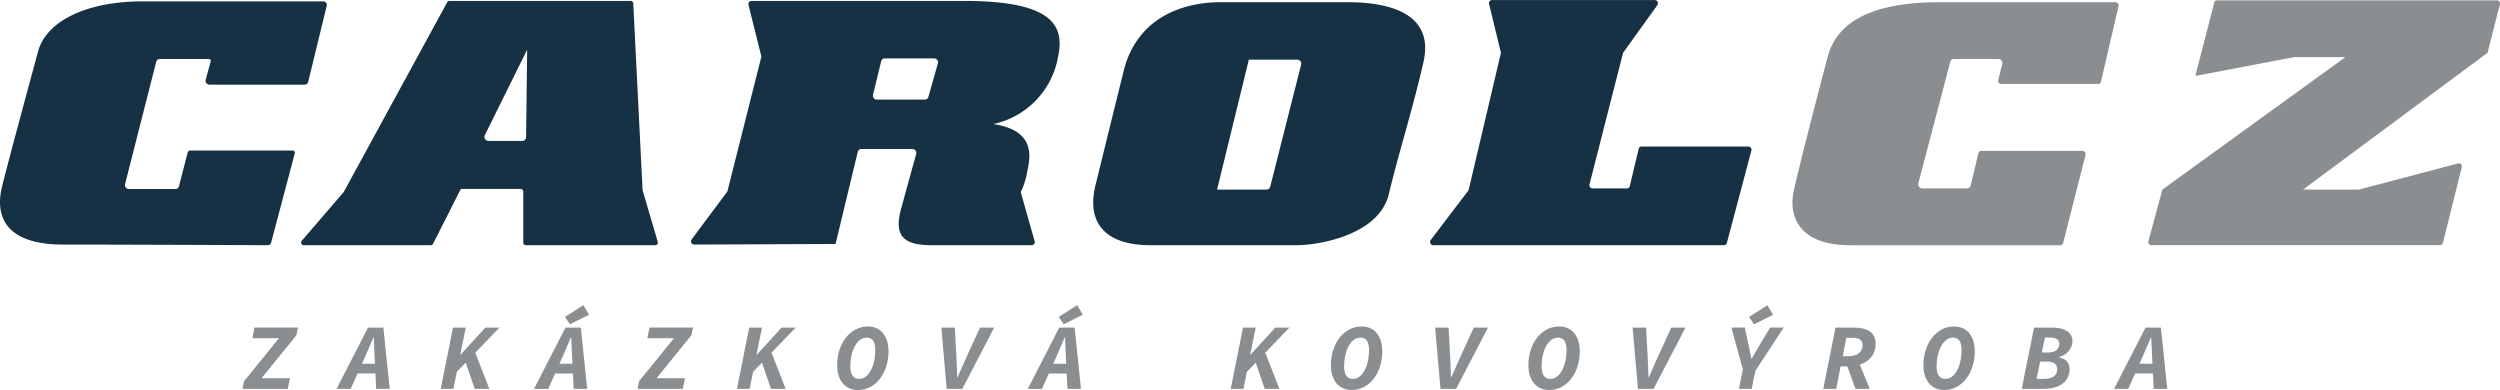
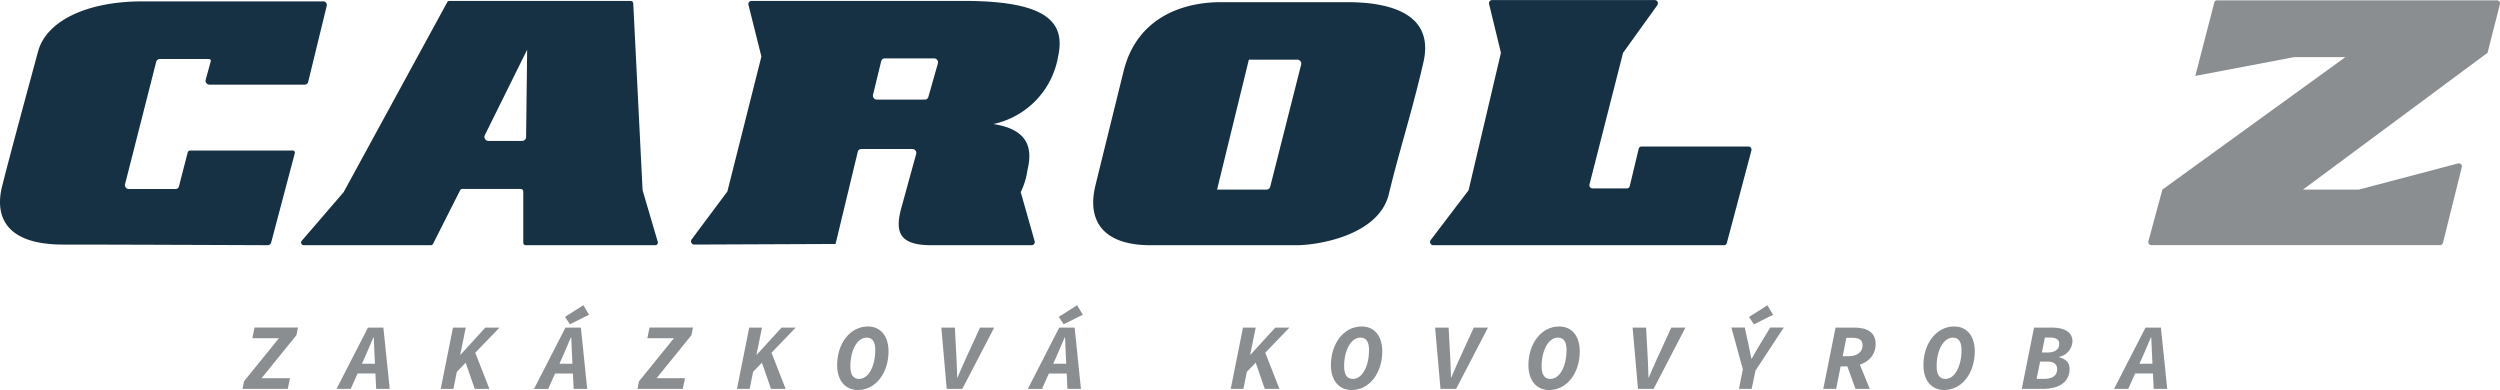
<svg xmlns="http://www.w3.org/2000/svg" viewBox="0 0 256 39.938">
  <defs>
    <clipPath id="a">
      <rect width="256" height="39.938" fill="none" />
    </clipPath>
  </defs>
  <g transform="translate(0 0)">
    <g transform="translate(0 0)" clip-path="url(#a)">
      <path d="M33.454.772a.361.361,0,0,0-.316-.464H14.56C8.949.308,4.751,2.275,3.895,5.442S.939,16.333.211,19.26s.214,5.95,6.254,5.95c5.561,0,18.878.056,20.956.065a.374.374,0,0,0,.353-.3l2.413-9.115A.218.218,0,0,0,30,15.579H19.474a.275.275,0,0,0-.259.218l-.892,3.451a.348.348,0,0,1-.326.275h-4.83A.407.407,0,0,1,12.812,19L15.991,6.511a.378.378,0,0,1,.356-.3H21.42a.182.182,0,0,1,.158.239L21.071,8.3a.408.408,0,0,0,.354.536h9.781a.38.38,0,0,0,.357-.305Z" transform="translate(0 -0.166)" fill="#173144" />
      <path d="M103.3,24.866l-1.551-5.274L100.793.464a.256.256,0,0,0-.242-.256h-18.6a.238.238,0,0,0-.207.13L71.139,19.784l-4.287,4.978a.276.276,0,0,0,.174.459H80.079a.239.239,0,0,0,.211-.138L83.063,19.6a.239.239,0,0,1,.211-.138h6.013a.258.258,0,0,1,.242.271v5.215a.258.258,0,0,0,.242.271h13.3a.268.268,0,0,0,.23-.356M85.608,13.923,89.929,5.2l-.109,8.932a.394.394,0,0,1-.37.409H85.931a.416.416,0,0,1-.324-.615" transform="translate(-35.948 -0.112)" fill="#173144" />
      <path d="M181.2.208h-21.77a.325.325,0,0,0-.284.42L160.465,5.9,156.981,19.72l-3.649,4.893a.336.336,0,0,0,.228.543l14.5-.061,2.268-9.418a.38.38,0,0,1,.357-.306h5.269a.406.406,0,0,1,.354.534c-.3,1.079-.986,3.577-1.509,5.48-.685,2.495-.228,3.838,3.084,3.838H188.16a.326.326,0,0,0,.281-.43l-1.42-5.007a7.548,7.548,0,0,0,.685-2.239c.514-2.111.229-4.158-3.484-4.734A8.542,8.542,0,0,0,190.848,5.9c.742-3.391-.914-5.694-9.651-5.694m-3.983,10.108h-4.956a.407.407,0,0,1-.357-.523l.826-3.394a.379.379,0,0,1,.357-.306h5.094a.409.409,0,0,1,.352.54l-.964,3.394a.376.376,0,0,1-.352.289" transform="translate(-82.498 -0.112)" fill="#173144" />
      <path d="M268.494.485H255.473c-3.884,0-8.624,1.6-9.937,7.165,0,0-1.885,7.613-2.856,11.579s1.142,6.141,5.6,6.141H263.3c2.056,0,8.4-.959,9.423-5.246s2.4-8.509,3.541-13.5S272.777.485,268.494.485m-8.275,19.192H255.13l3.255-13.307h4.993a.407.407,0,0,1,.356.527l-3.16,12.478a.379.379,0,0,1-.356.3" transform="translate(-130.503 -0.261)" fill="#173144" />
      <path d="M323.206.417l1.212,4.989L321.105,19.48l-3.869,5.085a.336.336,0,0,0,.224.545h29.81a.3.3,0,0,0,.283-.236l2.509-9.447a.325.325,0,0,0-.283-.425H338.807a.3.3,0,0,0-.285.245l-.911,3.8a.3.3,0,0,1-.285.245h-3.552a.325.325,0,0,1-.284-.421l3.433-13.461,3.5-4.868a.335.335,0,0,0-.23-.538h-16.7a.324.324,0,0,0-.284.417" transform="translate(-170.722 0)" fill="#173144" />
-       <path d="M430.911.9a.324.324,0,0,0-.285-.413H412.56c-8.4,0-10.737,3.007-11.422,5.566s-2.913,11.131-3.484,13.754.571,5.566,5.768,5.566h21.537a.3.3,0,0,0,.284-.24l2.288-9a.325.325,0,0,0-.284-.421H416.842a.3.3,0,0,0-.285.246l-.782,3.285a.38.38,0,0,1-.357.308H410.77a.408.408,0,0,1-.355-.531L413.681,6.6a.378.378,0,0,1,.355-.3h4.607a.407.407,0,0,1,.356.524l-.4,1.617a.324.324,0,0,0,.284.418h9.95a.3.3,0,0,0,.285-.247Z" transform="translate(-213.975 -0.261)" fill="#8b8e91" />
      <path d="M483.48.069h28.685a.325.325,0,0,1,.283.421l-1.263,4.953-18.9,14.01h5.711l10.194-2.687a.315.315,0,0,1,.352.41L506.619,24.9a.3.3,0,0,1-.284.242h-29.59a.326.326,0,0,1-.283-.426l1.427-5.267L496.622,5.89h-5.254L481.259,7.81,483.2.308a.3.3,0,0,1,.284-.239" transform="translate(-256.46 -0.037)" fill="#8b8e91" />
      <path d="M55.115,77.824h3.529l-.225,1.094H53.783l.156-.784,3.939-4.857.485.449H54.791l.225-1.094h4.448l-.158.786-3.847,4.745Z" transform="translate(-28.95 -39.096)" fill="#8b8e91" />
      <path d="M77.853,72.654h1.578l.648,6.276H78.692l-.166-3.4c-.033-.619-.055-1.224-.081-1.866h-.038c-.266.62-.522,1.23-.8,1.861L76.086,78.93H74.632Zm-1.414,3.7H79.31l-.224,1H76.2Z" transform="translate(-40.172 -39.108)" fill="#8b8e91" />
      <path d="M99.386,77.183l-.351,1.747h-1.3l1.255-6.276H100.3l-.564,2.766h.038l2.529-2.766h1.448Zm1.765-2.268,1.569,4.016h-1.5l-1.028-2.968Z" transform="translate(-52.605 -39.108)" fill="#8b8e91" />
      <path d="M121.654,69.99h1.578l.648,6.276h-1.387l-.166-3.4c-.033-.619-.056-1.224-.082-1.866h-.038c-.266.62-.521,1.23-.8,1.861l-1.521,3.407h-1.454Zm-1.414,3.7h2.871l-.224,1h-2.882Zm1.366-4.8,1.881-1.194.585.974-1.962.977Z" transform="translate(-63.75 -36.443)" fill="#8b8e91" />
      <path d="M142.719,77.824h3.529l-.225,1.094h-4.637l.156-.784,3.939-4.857.485.449h-3.572l.225-1.094h4.448l-.158.786-3.847,4.745Z" transform="translate(-76.105 -39.096)" fill="#8b8e91" />
      <path d="M165.088,77.183l-.351,1.747h-1.3l1.255-6.276H166l-.564,2.766h.038L168,72.654h1.448Zm1.765-2.268,1.569,4.016h-1.5l-1.028-2.968Z" transform="translate(-87.971 -39.108)" fill="#8b8e91" />
      <path d="M185.659,76.355c0-2.159,1.288-3.951,3.149-3.951,1.3,0,2.111.971,2.111,2.557,0,2.159-1.278,3.95-3.133,3.95-1.3,0-2.128-.973-2.128-2.557m3.906-1.515c0-.864-.281-1.294-.887-1.294-.979,0-1.665,1.333-1.665,2.928,0,.864.287,1.3.9,1.3.978,0,1.648-1.333,1.648-2.931" transform="translate(-99.935 -38.973)" fill="#8b8e91" />
      <path d="M208.767,72.654h1.382l.167,3.086c.03.663.06,1.341.073,2.013h.038c.269-.629.653-1.511.885-2.011l1.416-3.088h1.451l-3.263,6.276h-1.6Z" transform="translate(-112.374 -39.108)" fill="#8b8e91" />
      <path d="M231.158,69.99h1.578l.648,6.276H232l-.166-3.4c-.033-.619-.056-1.224-.082-1.866h-.038c-.266.62-.521,1.23-.8,1.861l-1.521,3.407h-1.454Zm-1.414,3.7h2.871l-.224,1H229.51Zm1.366-4.8,1.881-1.194.585.974-1.962.977Z" transform="translate(-122.693 -36.443)" fill="#8b8e91" />
      <path d="M274.592,77.183l-.351,1.747h-1.3l1.255-6.276H275.5l-.564,2.766h.038l2.529-2.766h1.448Zm1.765-2.268,1.569,4.016h-1.5L275.4,75.963Z" transform="translate(-146.914 -39.108)" fill="#8b8e91" />
      <path d="M295.163,76.355c0-2.159,1.287-3.951,3.149-3.951,1.3,0,2.111.971,2.111,2.557,0,2.159-1.278,3.95-3.133,3.95-1.3,0-2.128-.973-2.128-2.557m3.906-1.515c0-.864-.28-1.294-.887-1.294-.978,0-1.665,1.333-1.665,2.928,0,.864.287,1.3.9,1.3.978,0,1.648-1.333,1.648-2.931" transform="translate(-158.878 -38.973)" fill="#8b8e91" />
      <path d="M318.272,72.654h1.382l.167,3.086c.03.663.06,1.341.073,2.013h.038c.269-.629.653-1.511.885-2.011l1.416-3.088h1.451l-3.263,6.276h-1.6Z" transform="translate(-171.317 -39.108)" fill="#8b8e91" />
      <path d="M338.964,76.355c0-2.159,1.288-3.951,3.149-3.951,1.3,0,2.111.971,2.111,2.557,0,2.159-1.278,3.95-3.133,3.95-1.3,0-2.128-.973-2.128-2.557m3.906-1.515c0-.864-.28-1.294-.887-1.294-.978,0-1.665,1.333-1.665,2.928,0,.864.287,1.3.9,1.3.978,0,1.648-1.333,1.648-2.931" transform="translate(-182.455 -38.973)" fill="#8b8e91" />
      <path d="M362.073,72.654h1.382l.167,3.086c.03.663.06,1.341.073,2.013h.038c.269-.629.653-1.511.885-2.011l1.416-3.088h1.451l-3.263,6.276h-1.6Z" transform="translate(-194.894 -39.108)" fill="#8b8e91" />
      <path d="M385.151,74.262l-1.178-4.282h1.371l.365,1.654c.1.489.22,1.05.312,1.535h.039c.271-.479.585-1.036.886-1.535l1.005-1.654h1.39l-2.9,4.417-.389,1.869H384.75Zm.63-5.364,1.881-1.194.585.974-1.962.977Z" transform="translate(-206.682 -36.443)" fill="#8b8e91" />
      <path d="M405.612,72.654h1.92c1.234,0,2.188.435,2.188,1.662,0,1.588-1.393,2.312-2.777,2.312h-.811l-.453,2.3h-1.323Zm1.316,2.93c.93,0,1.454-.45,1.454-1.13,0-.527-.356-.755-1.031-.755h-.634l-.368,1.885Zm.925.266,1.267,3.08h-1.466L406.74,76.4Z" transform="translate(-217.653 -39.108)" fill="#8b8e91" />
      <path d="M426.568,76.355c0-2.159,1.288-3.951,3.149-3.951,1.3,0,2.111.971,2.111,2.557,0,2.159-1.278,3.95-3.133,3.95-1.3,0-2.128-.973-2.128-2.557m3.906-1.515c0-.864-.28-1.294-.887-1.294-.978,0-1.665,1.333-1.665,2.928,0,.864.287,1.3.9,1.3.978,0,1.648-1.333,1.648-2.931" transform="translate(-229.61 -38.973)" fill="#8b8e91" />
      <path d="M449.636,72.654h1.818c1.268,0,2.117.44,2.117,1.431a1.706,1.706,0,0,1-1.367,1.566l-.014.038c.694.168,1.086.559,1.086,1.177,0,1.476-1.245,2.064-2.716,2.064h-2.182Zm.99,5.251c.889,0,1.376-.338,1.376-.987,0-.51-.338-.784-1.014-.784h-.731l-.356,1.772Zm.349-2.7c.875,0,1.241-.351,1.241-.9,0-.411-.3-.631-1-.631h-.467l-.312,1.528Z" transform="translate(-241.35 -39.108)" fill="#8b8e91" />
      <path d="M472.068,72.654h1.578l.648,6.276h-1.388l-.166-3.4c-.033-.619-.056-1.224-.082-1.866h-.038c-.266.62-.521,1.23-.8,1.861L470.3,78.93h-1.454Zm-1.414,3.7h2.871l-.224,1h-2.882Z" transform="translate(-252.368 -39.108)" fill="#8b8e91" />
    </g>
  </g>
</svg>